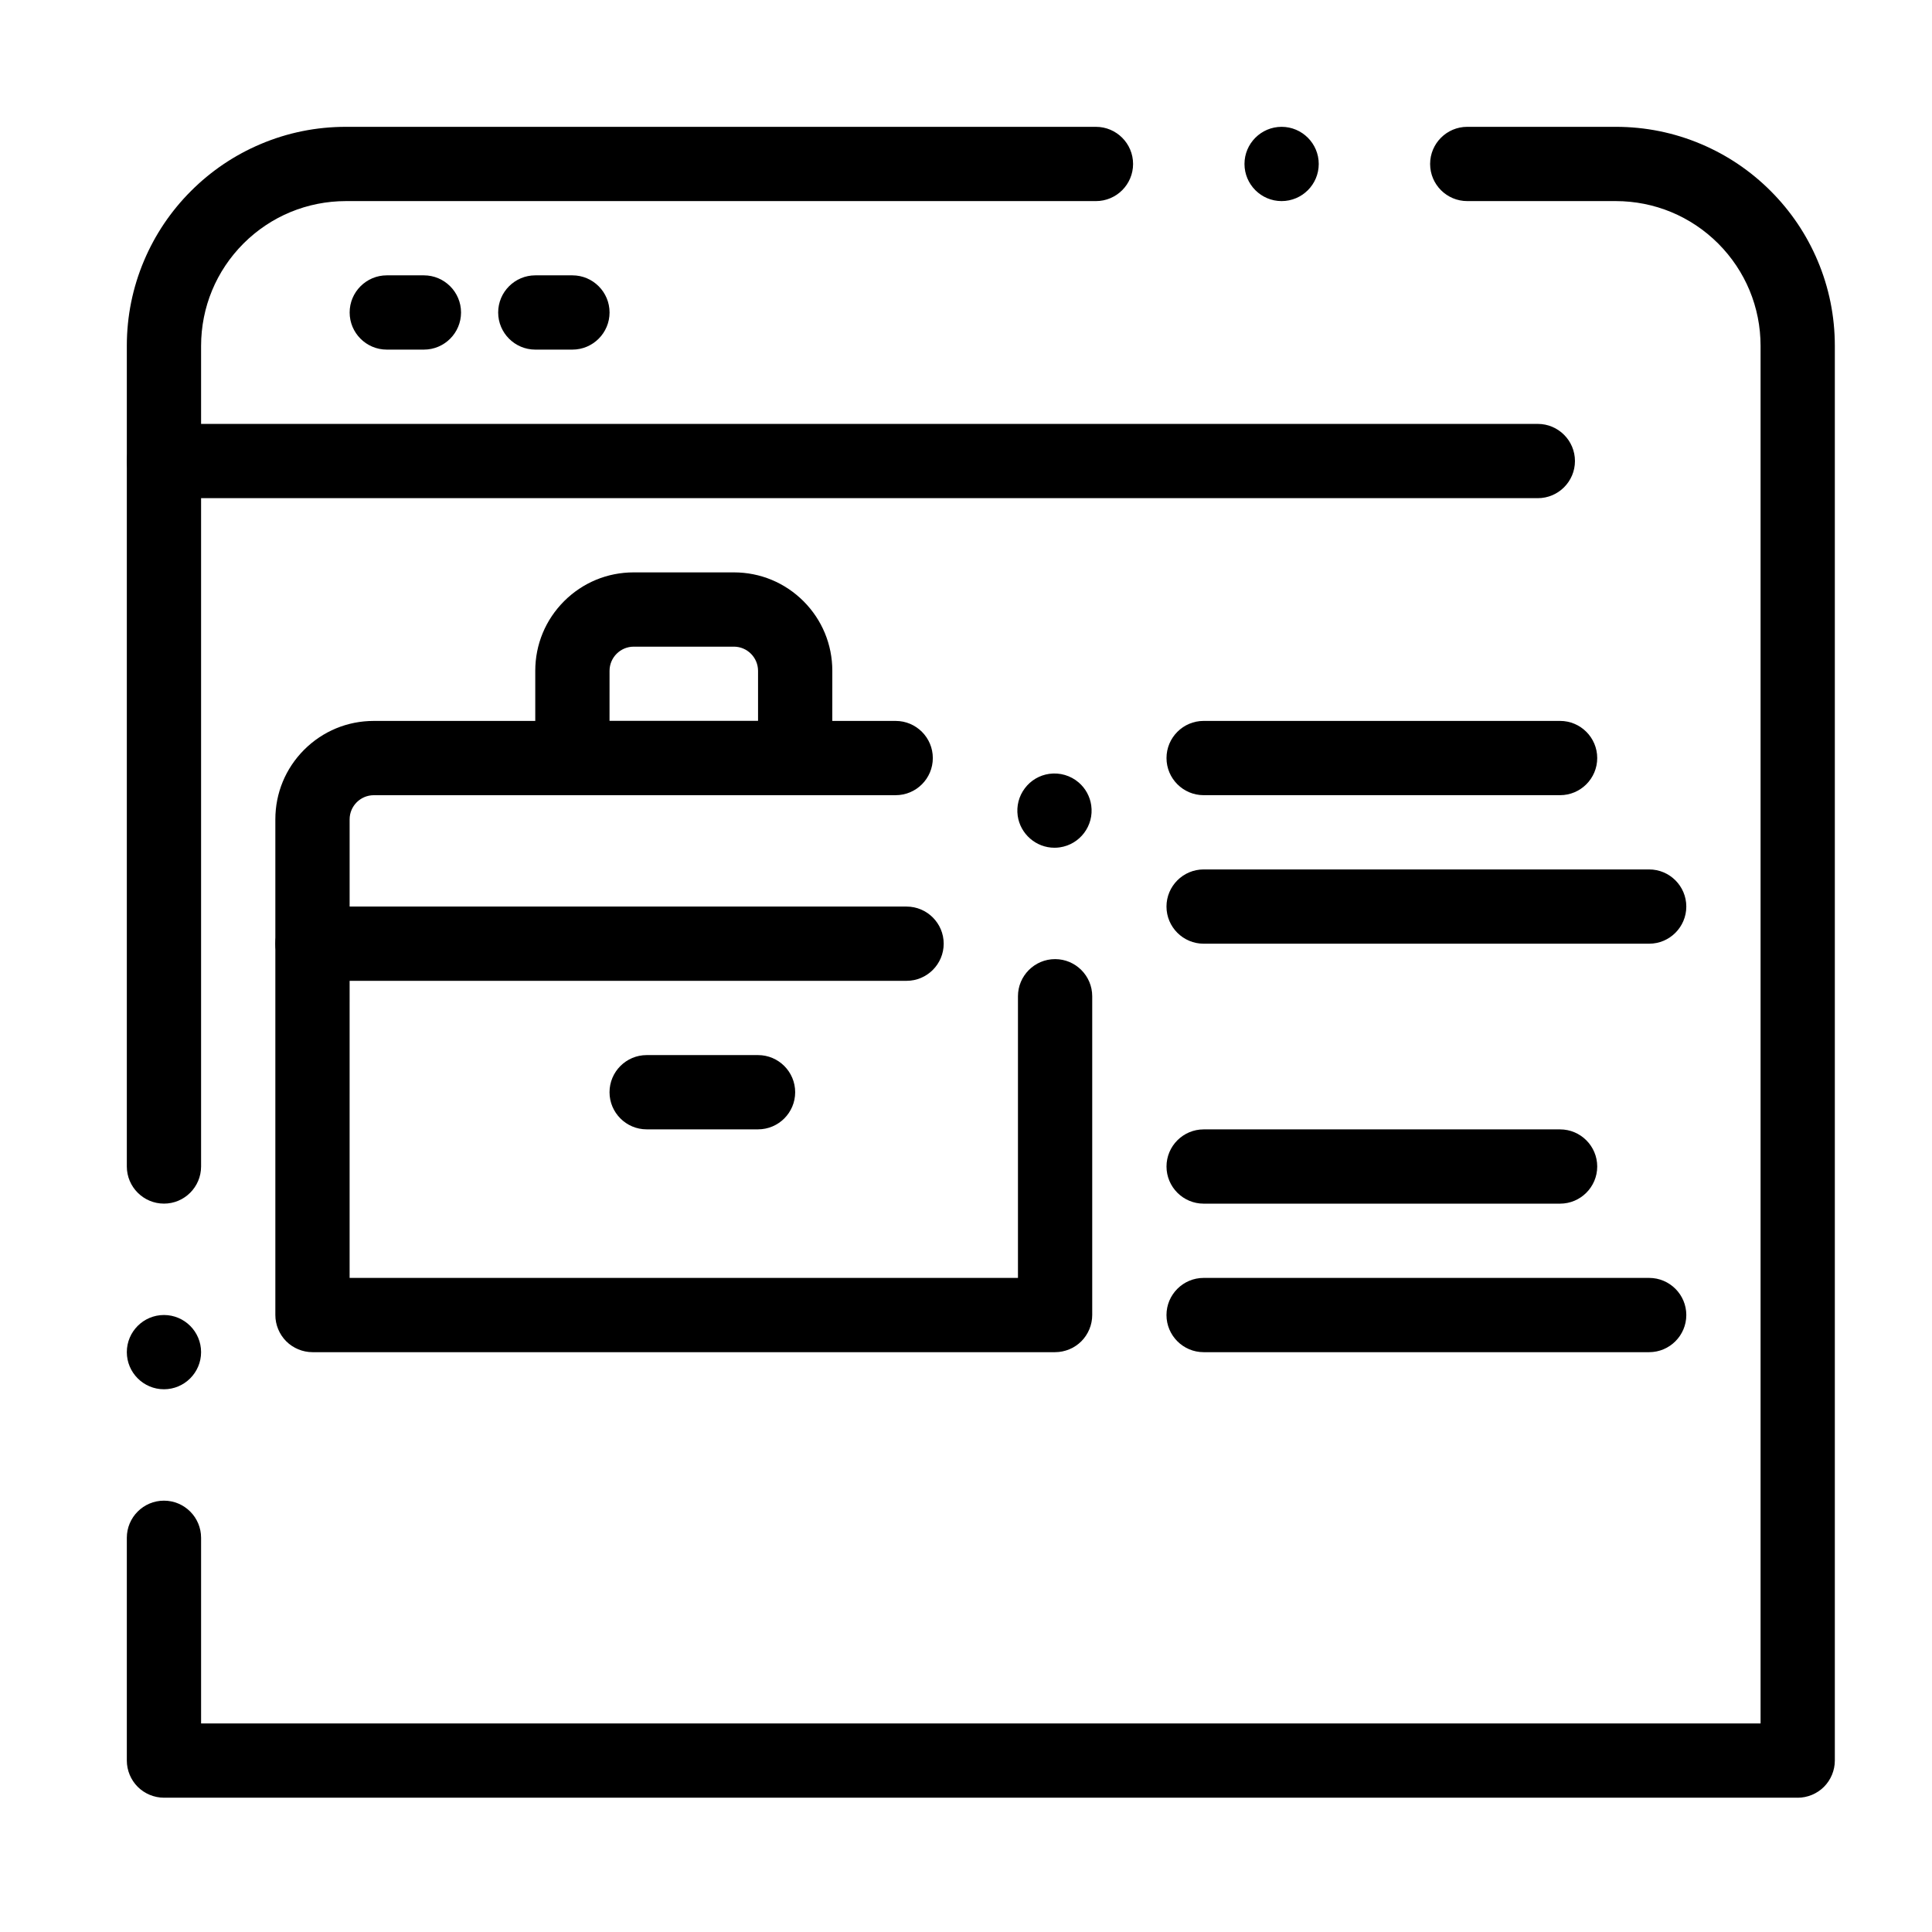
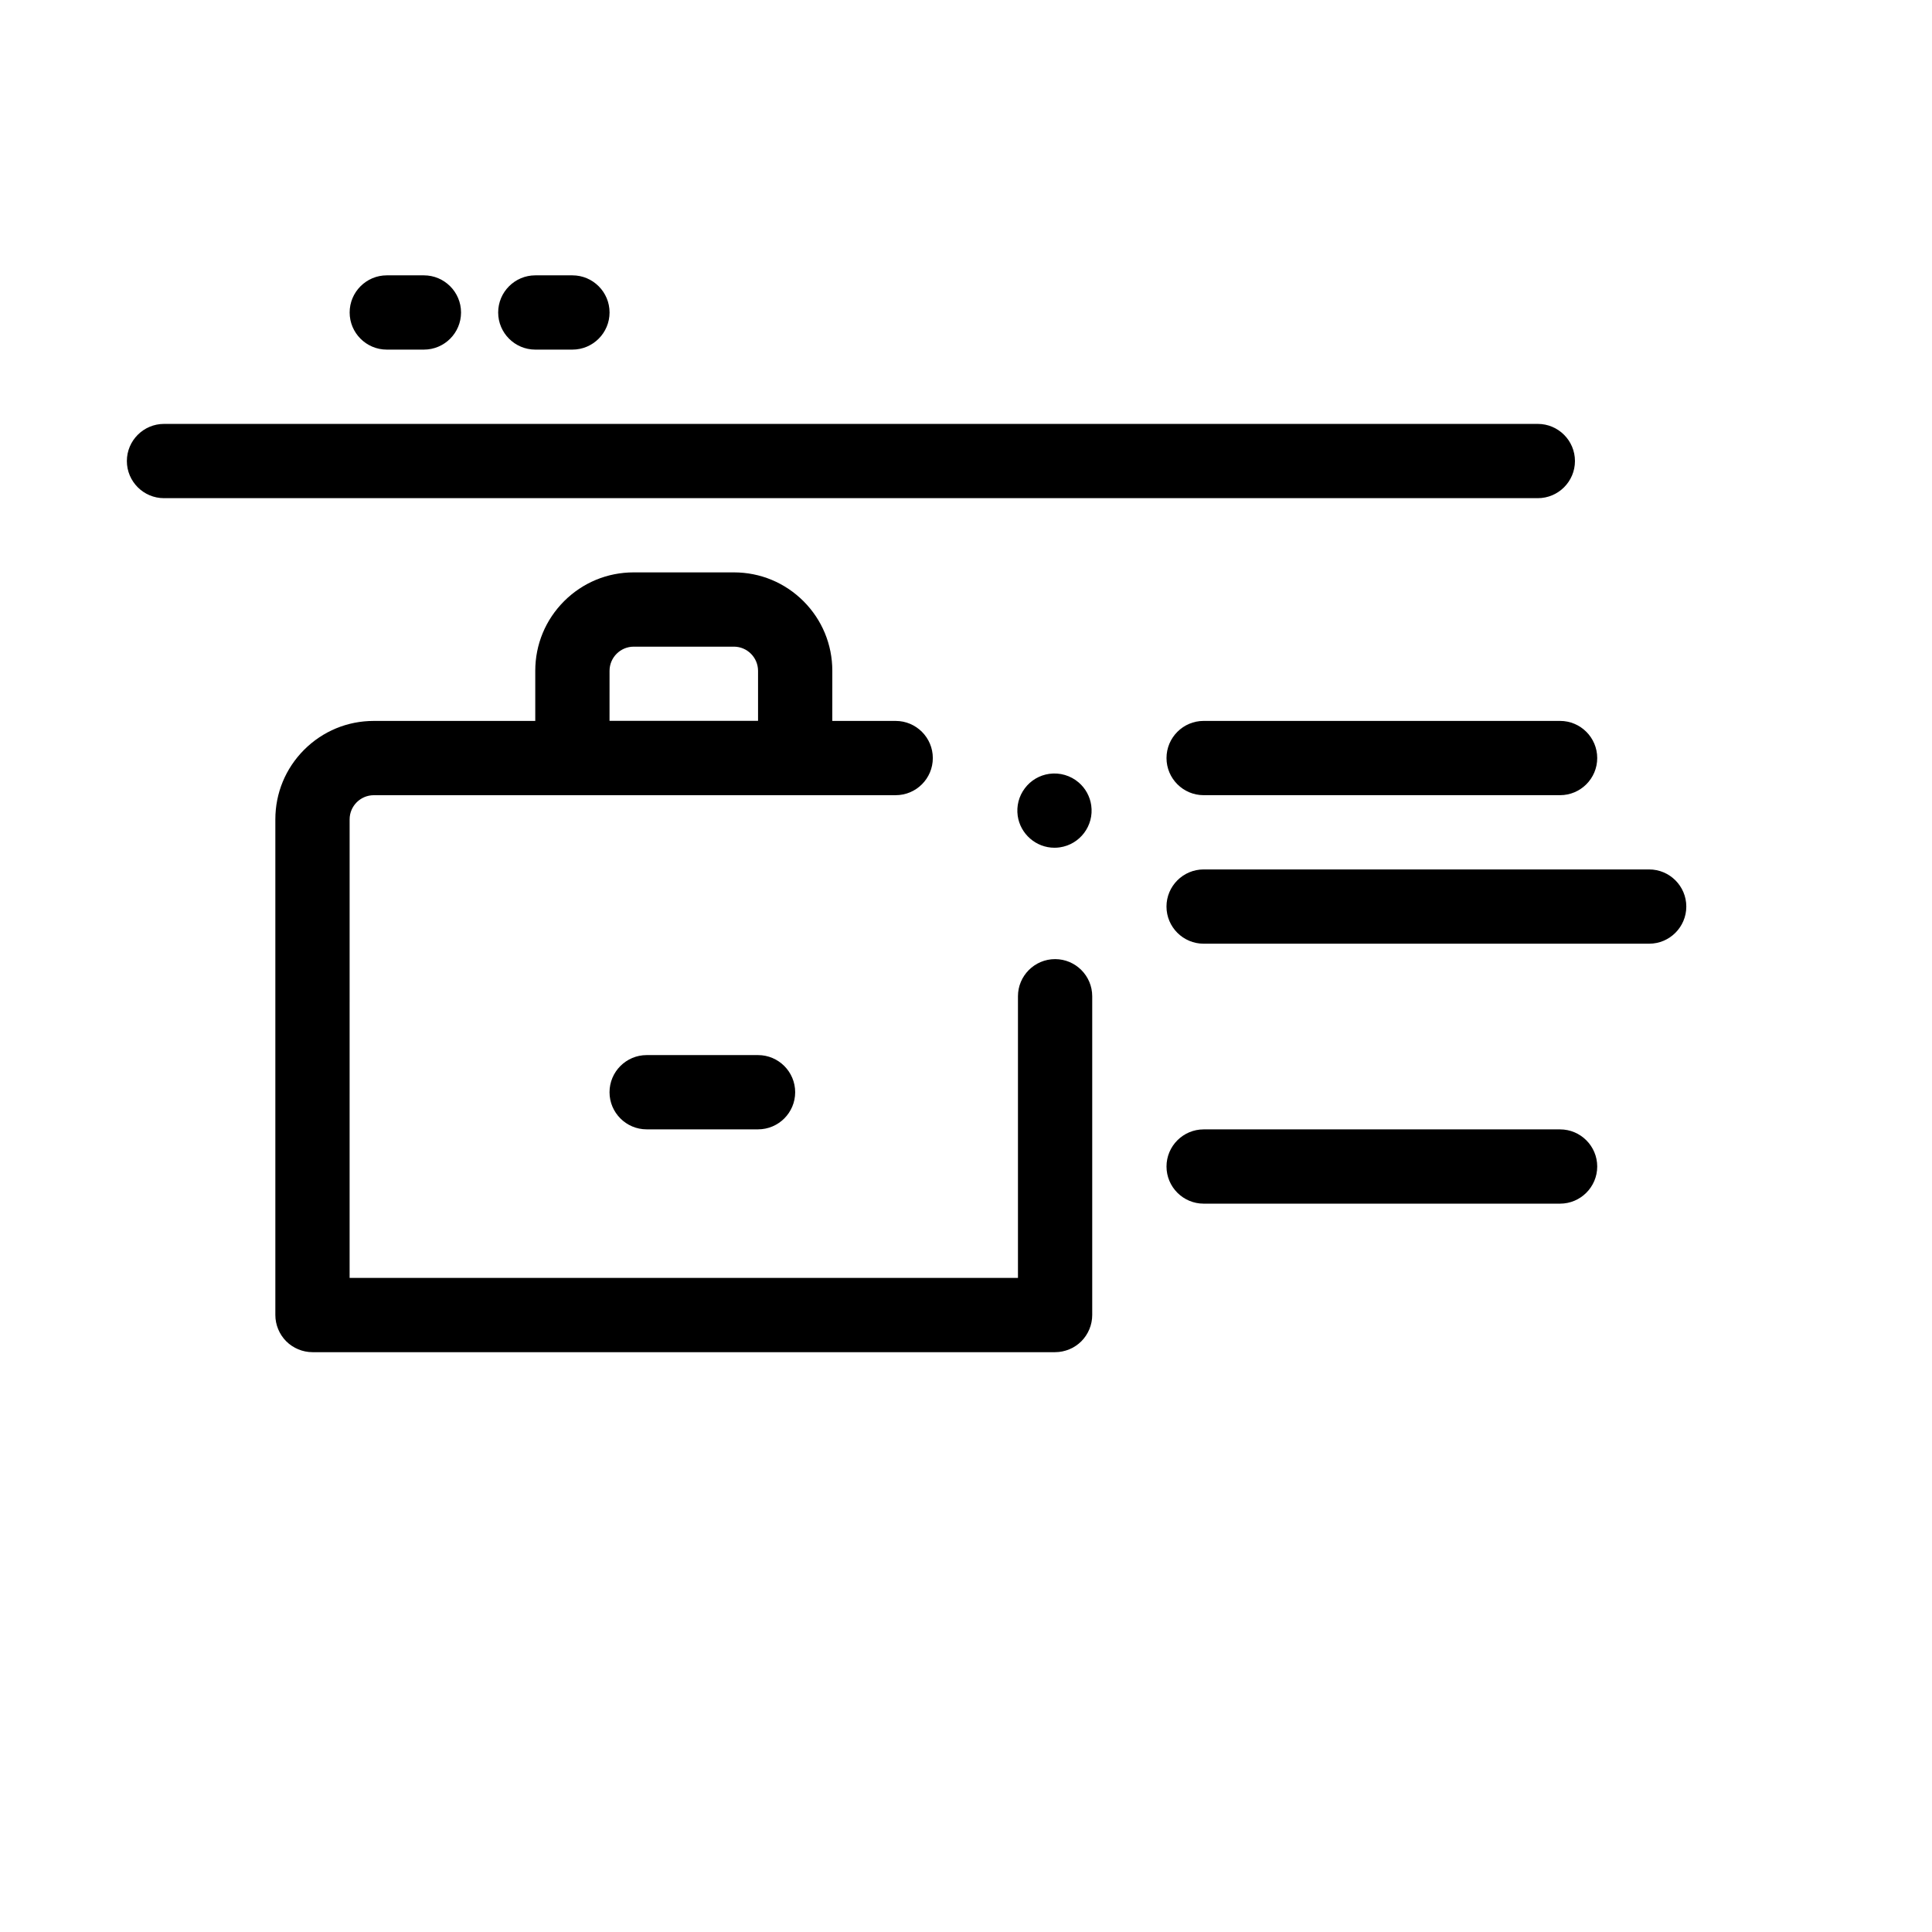
<svg xmlns="http://www.w3.org/2000/svg" fill="#000000" width="800px" height="800px" version="1.1" viewBox="144 144 512 512">
  <g>
-     <path d="m620.41 620.41h-432.96c-2.59 0-5.125-1.055-6.957-2.883-1.828-1.828-2.883-4.367-2.883-6.957v-59.039c0-5.434 4.418-9.84 9.84-9.84s9.84 4.406 9.84 9.84v49.199h413.28v-365.06c0-10.234-3.996-19.875-11.238-27.141-7.262-7.242-16.902-11.227-27.137-11.238h-39.359c-5.434 0-9.84-4.41-9.84-9.84 0-5.422 4.406-9.84 9.84-9.84h39.359c7.844 0 15.438 1.535 22.602 4.566 6.91 2.922 13.117 7.106 18.449 12.438 5.332 5.332 9.516 11.543 12.438 18.449 3.031 7.164 4.566 14.762 4.566 22.602v374.91c0 2.59-1.055 5.125-2.883 6.957s-4.367 2.883-6.957 2.883zm-432.96-108.24c-5.422 0-9.84-4.418-9.84-9.84 0-5.434 4.418-9.84 9.84-9.84s9.84 4.406 9.84 9.84c0 5.422-4.418 9.84-9.84 9.84zm0-49.199c-5.422 0-9.84-4.418-9.84-9.84v-217.46c0-7.844 1.535-15.438 4.566-22.602 2.922-6.906 7.106-13.117 12.438-18.449 5.332-5.332 11.543-9.516 18.449-12.438 7.164-3.035 14.762-4.57 22.605-4.57h198.77c5.422 0 9.84 4.418 9.84 9.84 0 5.434-4.418 9.84-9.84 9.84h-198.77c-10.234 0.012-19.875 3.996-27.141 11.238-7.242 7.262-11.227 16.895-11.238 27.141v217.45 0.012c0 5.418-4.406 9.84-9.84 9.84zm296.19-265.68c-5.422 0-9.84-4.41-9.84-9.84 0-5.422 4.418-9.84 9.84-9.84s9.84 4.418 9.84 9.84c0 5.434-4.418 9.84-9.84 9.84z" />
    <path d="m551.54 276.02h-364.08c-5.422 0-9.84-4.418-9.84-9.84s4.418-9.84 9.84-9.84h364.08c5.422 0 9.84 4.418 9.84 9.84s-4.418 9.84-9.84 9.84z" />
    <path d="m423.61 502.34h-196.8c-2.59 0-5.125-1.055-6.957-2.883-1.828-1.832-2.883-4.371-2.883-6.957v-131.37c0-6.965 2.715-13.512 7.637-18.441 4.93-4.922 11.473-7.637 18.441-7.637h138.32c5.422 0 9.84 4.418 9.84 9.84 0 5.434-4.418 9.84-9.84 9.84l-138.32 0.004c-3.523 0.012-6.387 2.875-6.394 6.394l-0.004 121.53h177.12v-74.645c0-5.422 4.418-9.84 9.84-9.84s9.84 4.418 9.84 9.84v84.484c0 2.59-1.055 5.125-2.883 6.957-1.828 1.828-4.367 2.883-6.957 2.883zm-0.176-133.68c-4.859 0-9.043-3.633-9.73-8.453-0.363-2.598 0.297-5.188 1.879-7.293 1.574-2.106 3.879-3.465 6.477-3.836 2.805-0.395 5.668 0.441 7.812 2.293 1.801 1.543 2.981 3.699 3.316 6.062 0.766 5.371-2.981 10.363-8.352 11.129-0.469 0.07-0.941 0.098-1.402 0.098z" />
    <path d="m354.73 354.73h-59.039c-2.59 0-5.125-1.055-6.957-2.883-1.832-1.832-2.883-4.359-2.883-6.957v-23.125c0-6.965 2.715-13.512 7.637-18.441 4.93-4.922 11.473-7.637 18.441-7.637h26.566c6.965 0 13.512 2.715 18.441 7.637 4.922 4.93 7.637 11.473 7.637 18.441l-0.004 23.125c0 2.59-1.055 5.125-2.883 6.957-1.832 1.828-4.367 2.883-6.957 2.883zm-49.199-19.68h39.359v-13.285c-0.012-3.523-2.875-6.387-6.394-6.394h-26.566c-3.523 0.012-6.387 2.875-6.394 6.394z" />
-     <path d="m384.25 403.93h-157.44c-5.422 0-9.84-4.418-9.84-9.84s4.418-9.84 9.84-9.84h157.44c5.422 0 9.84 4.418 9.84 9.84s-4.418 9.84-9.84 9.84z" />
    <path d="m344.89 443.29h-29.52c-5.422 0-9.84-4.418-9.84-9.84s4.418-9.84 9.84-9.84h29.52c5.422 0 9.84 4.418 9.84 9.84s-4.418 9.84-9.84 9.84z" />
    <path d="m557.44 354.73h-94.465c-5.422 0-9.84-4.41-9.84-9.84 0-5.422 4.418-9.84 9.84-9.84h94.465c5.422 0 9.84 4.418 9.84 9.84 0 5.43-4.418 9.84-9.84 9.84z" />
    <path d="m581.05 394.09h-118.08c-5.422 0-9.84-4.418-9.84-9.84s4.418-9.84 9.84-9.84h118.08c5.422 0 9.84 4.418 9.84 9.84-0.004 5.422-4.422 9.84-9.844 9.84z" />
    <path d="m557.44 462.98h-94.465c-5.422 0-9.84-4.418-9.84-9.84s4.418-9.84 9.84-9.84h94.465c5.422 0 9.84 4.418 9.84 9.84 0 5.418-4.418 9.84-9.84 9.84z" />
-     <path d="m581.05 502.34h-118.08c-5.422 0-9.84-4.418-9.84-9.84s4.418-9.84 9.84-9.84h118.08c5.422 0 9.84 4.418 9.84 9.84-0.004 5.422-4.422 9.84-9.844 9.84z" />
    <path d="m256.34 236.65h-9.84c-5.422 0-9.84-4.41-9.84-9.84 0-5.422 4.418-9.84 9.84-9.84h9.84c5.422 0 9.84 4.418 9.84 9.84 0 5.434-4.418 9.84-9.84 9.84z" />
    <path d="m295.7 236.65h-9.84c-5.422 0-9.84-4.418-9.84-9.84s4.418-9.84 9.84-9.84h9.84c5.422 0 9.84 4.418 9.84 9.84s-4.418 9.84-9.84 9.84z" />
  </g>
</svg>